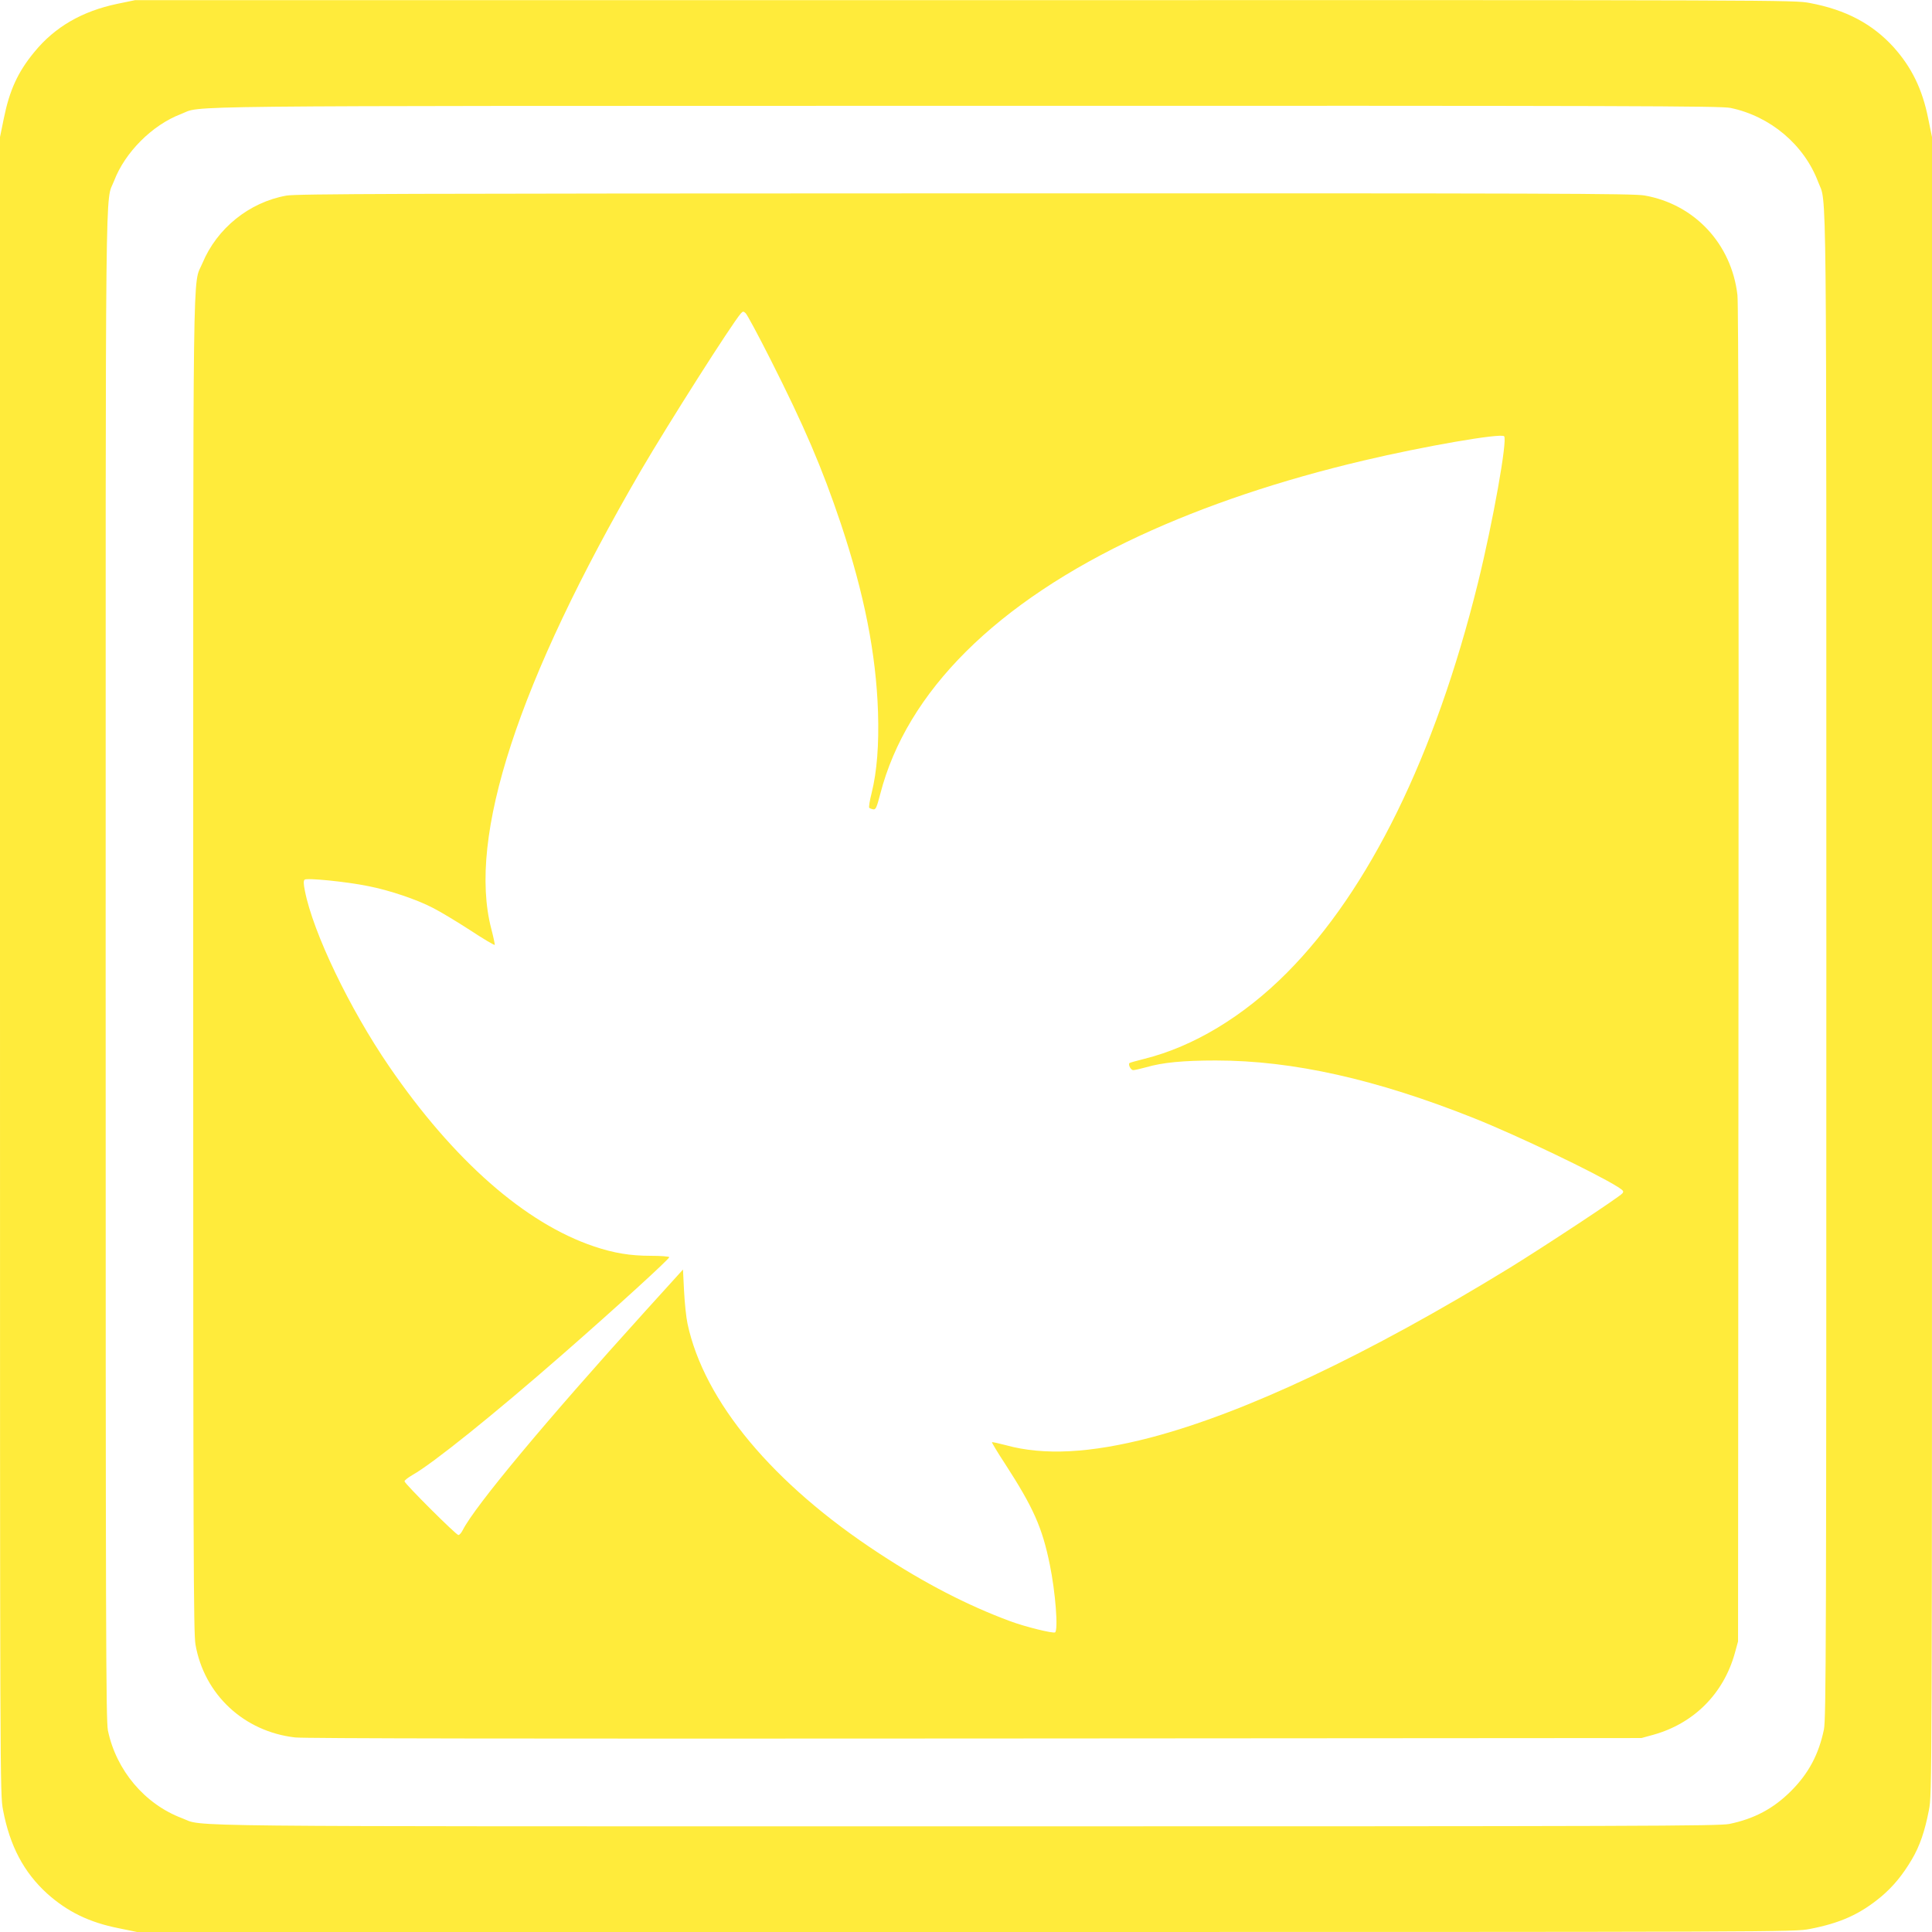
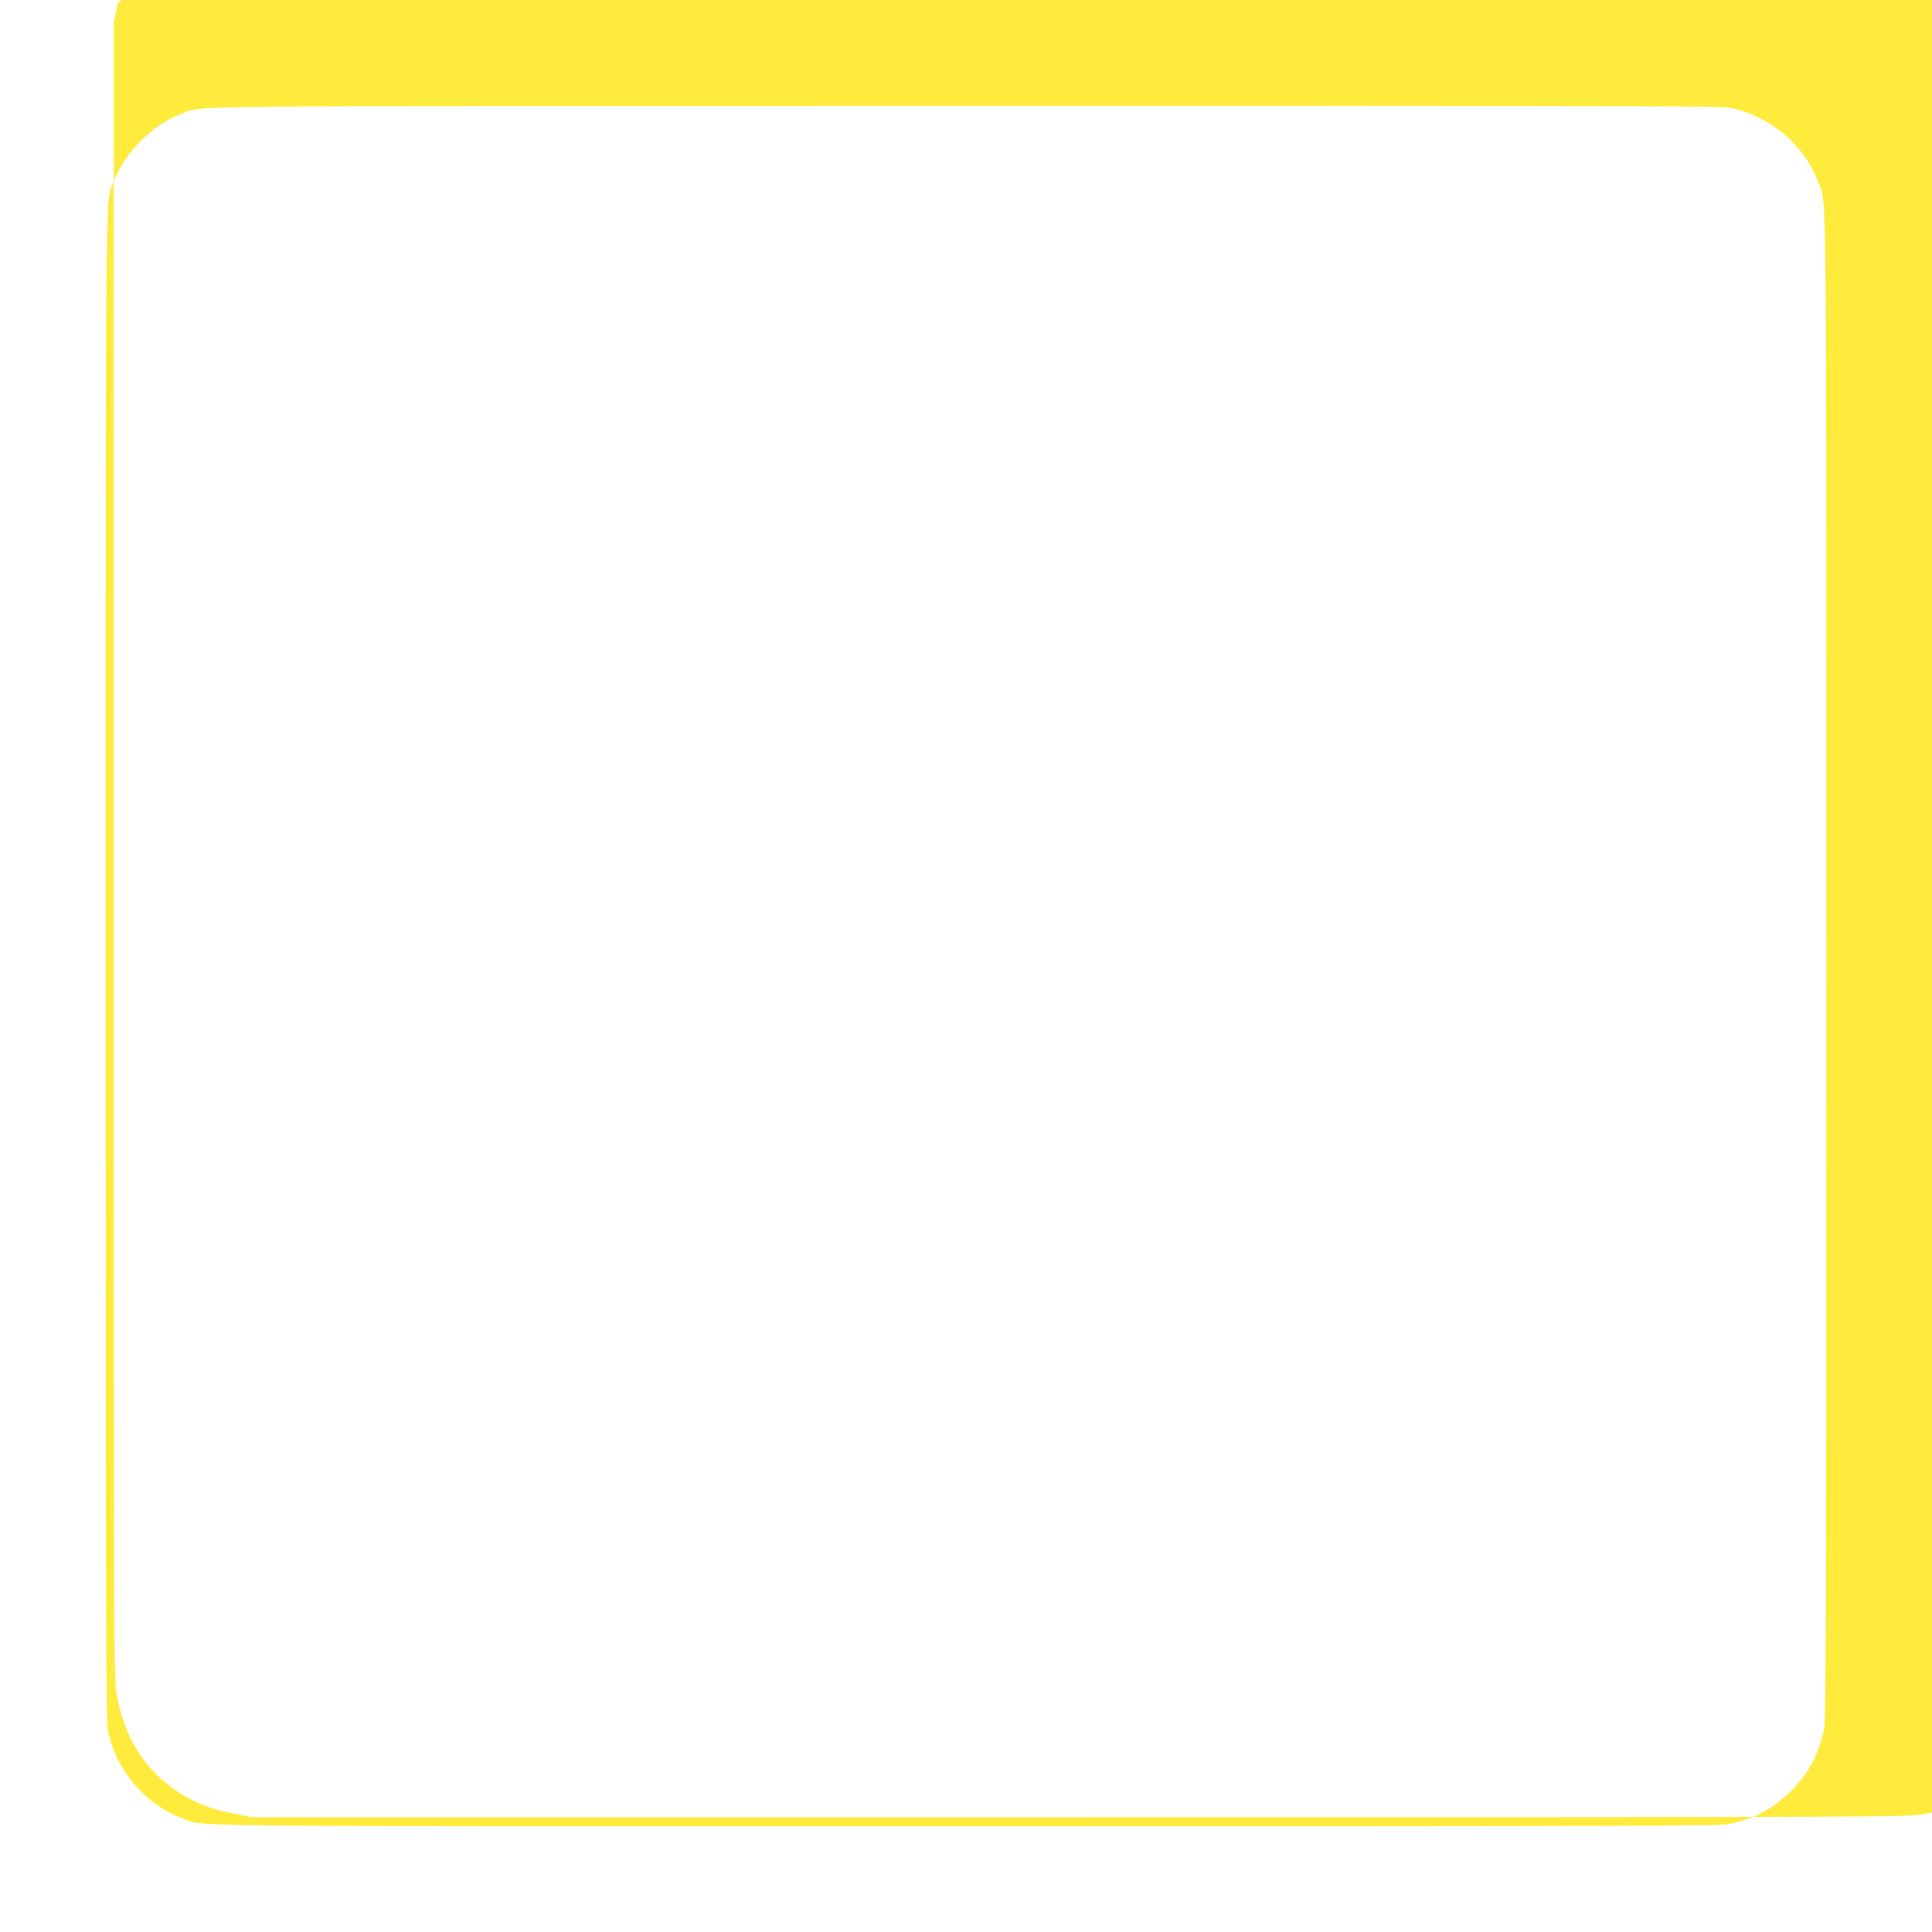
<svg xmlns="http://www.w3.org/2000/svg" version="1.0" width="1280pt" height="1280pt" viewBox="0 0 1280 1280" preserveAspectRatio="xMidYMid meet">
  <g transform="translate(0,1280) scale(0.1,-0.1)" fill="#ffeb3b" stroke="none">
-     <path d="M779 12775 c-235 -49 -415 -153 -551 -319 -110 -133 -165 -254 -203 -442 l-25 -122 0 -5488 c0 -5462 0 -5490 20 -5595 45 -239 138 -414 293 -555 133 -119 277 -190 473 -229 l122 -25 5488 0 c5447 0 5490 0 5594 20 202 39 332 97 473 214 78 66 141 141 203 246 53 89 87 189 114 330 20 104 20 147 20 5594 l0 5488 -25 122 c-39 196 -110 340 -229 473 -141 155 -316 248 -555 293 -105 20 -132 20 -5601 19 l-5495 0 -116 -24z m10686 -690 c264 -55 488 -244 581 -491 58 -154 54 213 54 -5195 0 -4501 -2 -4987 -16 -5057 -34 -164 -101 -291 -218 -408 -117 -117 -244 -184 -408 -218 -70 -14 -556 -16 -5057 -16 -5408 0 -5041 -4 -5195 54 -247 93 -436 317 -491 581 -13 66 -15 612 -15 5067 0 5445 -4 5044 56 5200 72 189 253 370 442 442 152 58 -232 54 5195 55 4461 1 5006 -1 5072 -14z" />
-     <path d="M1897 11504 c-246 -44 -460 -217 -556 -448 -66 -158 -61 198 -61 -4656 0 -3911 2 -4417 15 -4495 58 -332 321 -577 660 -616 61 -7 1529 -9 4505 -7 l4415 3 80 22 c267 75 463 271 538 538 l22 80 3 4415 c2 2976 0 4444 -7 4505 -39 339 -284 602 -616 660 -78 13 -582 15 -4504 14 -3761 -1 -4428 -3 -4494 -15z m3206 -1082 c226 -447 343 -720 468 -1092 155 -465 233 -861 246 -1246 7 -220 -7 -395 -42 -537 -13 -50 -20 -95 -16 -99 3 -3 15 -8 26 -10 17 -3 23 10 47 102 175 678 769 1269 1718 1710 434 201 933 369 1485 499 397 94 905 182 930 161 24 -20 -74 -570 -174 -975 -283 -1142 -719 -2030 -1264 -2579 -288 -290 -620 -490 -945 -571 -51 -13 -96 -25 -99 -28 -10 -11 9 -47 25 -47 9 0 48 9 85 19 109 32 249 45 462 45 510 0 1064 -124 1715 -384 285 -114 801 -361 949 -454 37 -24 41 -29 29 -43 -18 -23 -521 -354 -743 -491 -941 -577 -1758 -963 -2385 -1127 -396 -103 -704 -119 -955 -50 -49 13 -91 22 -93 20 -2 -2 36 -66 86 -142 189 -292 247 -423 297 -668 38 -184 57 -436 35 -450 -14 -8 -198 37 -297 74 -281 104 -565 250 -868 449 -704 460 -1160 1007 -1270 1522 -9 41 -19 139 -23 217 l-7 142 -251 -277 c-652 -720 -1126 -1288 -1208 -1449 -9 -18 -22 -33 -29 -33 -15 0 -357 341 -357 356 0 7 24 25 53 42 135 76 540 402 992 797 358 313 714 638 709 646 -3 5 -58 9 -123 9 -136 0 -244 18 -375 62 -456 153 -931 570 -1358 1193 -263 384 -504 887 -558 1163 -9 44 -10 66 -2 74 13 13 277 -13 423 -43 138 -27 320 -88 427 -144 48 -24 159 -91 247 -148 88 -58 161 -101 163 -97 1 4 -9 52 -23 106 -159 608 178 1638 992 3038 182 311 599 967 661 1039 14 15 17 16 32 2 10 -9 83 -145 163 -303z" />
+     <path d="M779 12775 l-25 -122 0 -5488 c0 -5462 0 -5490 20 -5595 45 -239 138 -414 293 -555 133 -119 277 -190 473 -229 l122 -25 5488 0 c5447 0 5490 0 5594 20 202 39 332 97 473 214 78 66 141 141 203 246 53 89 87 189 114 330 20 104 20 147 20 5594 l0 5488 -25 122 c-39 196 -110 340 -229 473 -141 155 -316 248 -555 293 -105 20 -132 20 -5601 19 l-5495 0 -116 -24z m10686 -690 c264 -55 488 -244 581 -491 58 -154 54 213 54 -5195 0 -4501 -2 -4987 -16 -5057 -34 -164 -101 -291 -218 -408 -117 -117 -244 -184 -408 -218 -70 -14 -556 -16 -5057 -16 -5408 0 -5041 -4 -5195 54 -247 93 -436 317 -491 581 -13 66 -15 612 -15 5067 0 5445 -4 5044 56 5200 72 189 253 370 442 442 152 58 -232 54 5195 55 4461 1 5006 -1 5072 -14z" />
  </g>
</svg>